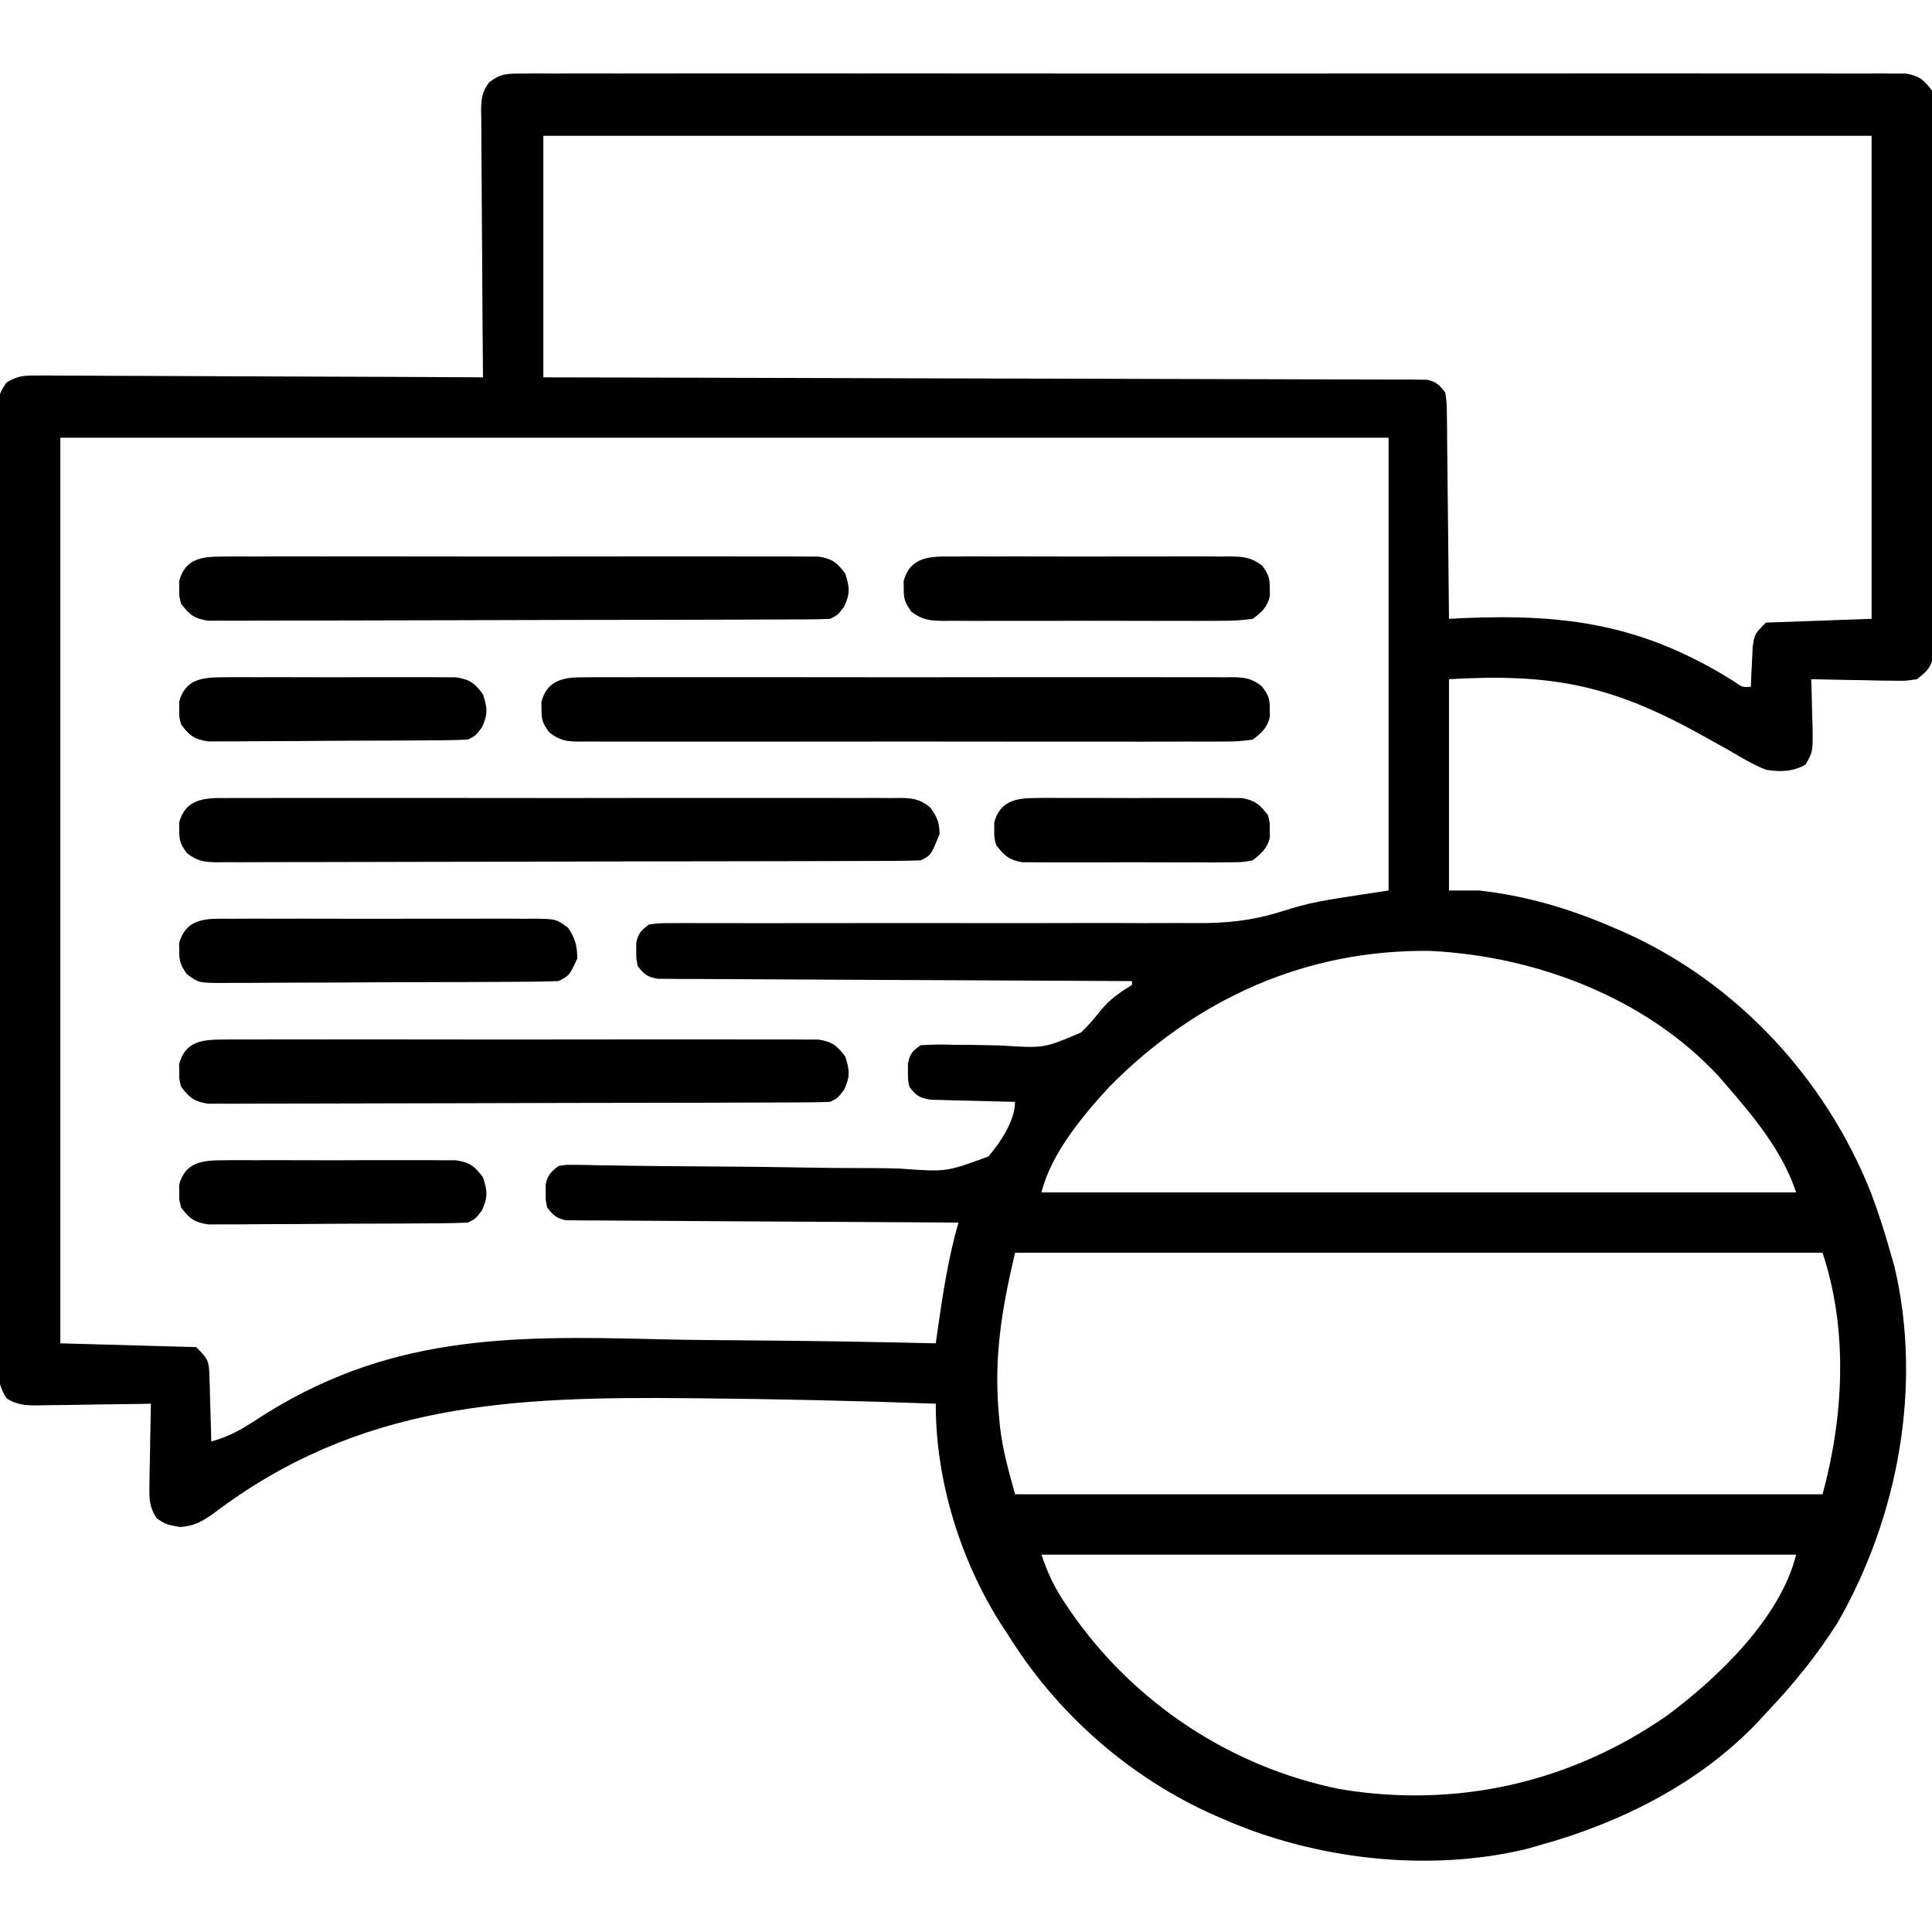
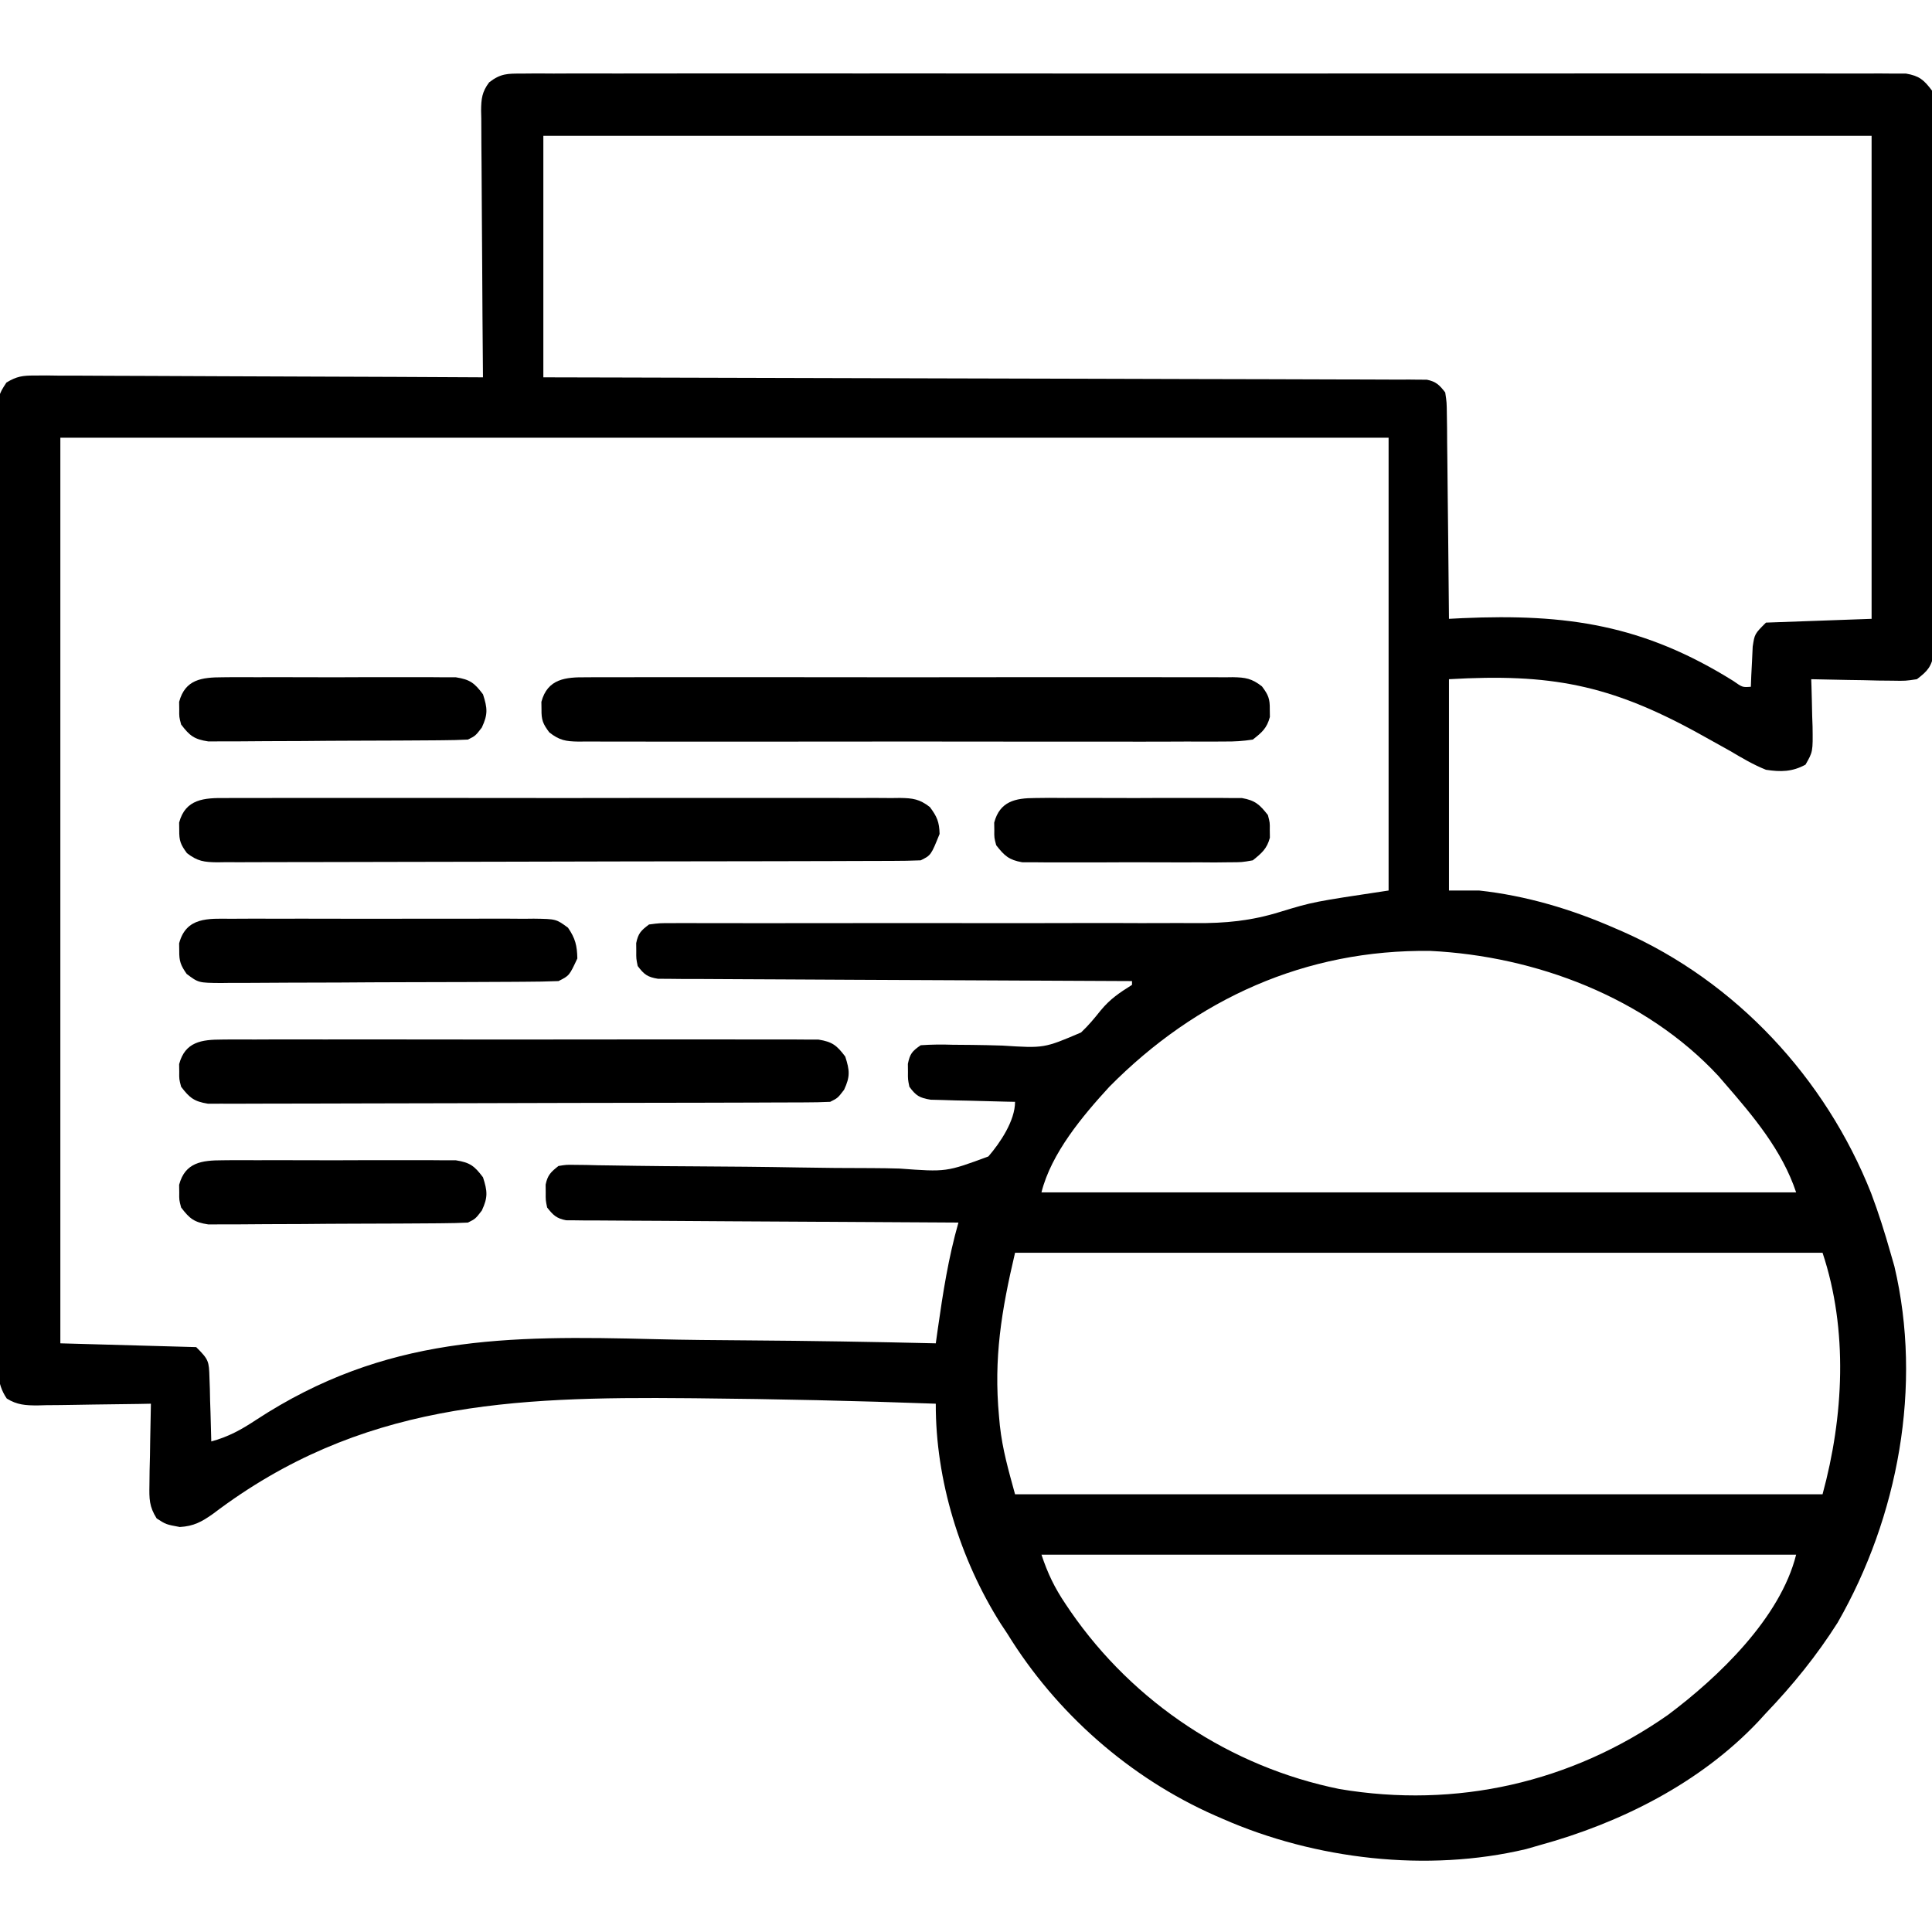
<svg xmlns="http://www.w3.org/2000/svg" width="72" height="72" viewBox="0 0 72 72" fill="none">
  <g clip-path="url(#clip0_1485_7561)">
    <path d="M19.455 2.742C19.733 2.739 19.733 2.739 20.016 2.737C20.222 2.738 20.427 2.74 20.633 2.741C20.851 2.74 21.07 2.739 21.288 2.738C21.888 2.736 22.489 2.737 23.089 2.739C23.736 2.74 24.384 2.738 25.031 2.737C26.299 2.734 27.568 2.735 28.836 2.736C29.866 2.738 30.897 2.738 31.927 2.737C32.074 2.737 32.221 2.737 32.371 2.737C32.669 2.737 32.967 2.737 33.264 2.736C36.057 2.735 38.849 2.737 41.642 2.74C44.039 2.742 46.437 2.742 48.835 2.739C51.617 2.736 54.399 2.735 57.182 2.737C57.478 2.737 57.775 2.737 58.071 2.737C58.29 2.737 58.29 2.737 58.514 2.737C59.543 2.738 60.573 2.737 61.602 2.736C62.857 2.734 64.111 2.735 65.365 2.738C66.006 2.739 66.646 2.74 67.286 2.738C67.872 2.736 68.457 2.737 69.043 2.74C69.255 2.741 69.468 2.74 69.68 2.739C69.968 2.737 70.256 2.739 70.543 2.742C70.784 2.742 70.784 2.742 71.029 2.742C71.529 2.828 71.695 2.975 71.999 3.375C72.07 3.776 72.07 3.776 72.071 4.25C72.072 4.43 72.074 4.61 72.076 4.795C72.075 4.994 72.073 5.193 72.072 5.392C72.073 5.602 72.074 5.812 72.075 6.021C72.078 6.591 72.077 7.16 72.075 7.73C72.073 8.325 72.075 8.921 72.076 9.517C72.077 10.518 72.075 11.518 72.073 12.519C72.07 13.676 72.071 14.833 72.074 15.99C72.076 16.983 72.077 17.976 72.075 18.969C72.074 19.563 72.074 20.156 72.076 20.749C72.078 21.307 72.077 21.864 72.073 22.422C72.073 22.627 72.073 22.832 72.074 23.037C72.076 23.316 72.073 23.595 72.071 23.875C72.07 24.109 72.07 24.109 72.07 24.349C71.983 24.844 71.834 25.011 71.437 25.312C71.012 25.376 71.012 25.376 70.521 25.367C70.257 25.365 70.257 25.365 69.988 25.362C69.713 25.355 69.713 25.355 69.433 25.348C69.248 25.345 69.062 25.343 68.872 25.34C68.414 25.333 67.957 25.324 67.499 25.312C67.504 25.436 67.504 25.436 67.508 25.562C67.52 25.936 67.527 26.309 67.535 26.683C67.542 26.878 67.542 26.878 67.549 27.076C67.562 28.015 67.562 28.015 67.286 28.496C66.794 28.766 66.355 28.772 65.812 28.687C65.339 28.498 64.912 28.244 64.475 27.985C64.211 27.837 63.948 27.69 63.683 27.544C63.477 27.43 63.477 27.43 63.267 27.313C59.982 25.509 57.767 25.093 53.999 25.312C53.999 27.911 53.999 30.51 53.999 33.187C54.371 33.187 54.742 33.187 55.124 33.187C56.879 33.379 58.576 33.886 60.187 34.594C60.279 34.633 60.371 34.673 60.466 34.714C64.698 36.583 68.032 40.179 69.731 44.465C70.007 45.196 70.24 45.936 70.453 46.687C70.525 46.936 70.525 46.936 70.598 47.19C71.652 51.65 70.74 56.536 68.484 60.469C67.71 61.692 66.812 62.799 65.812 63.844C65.716 63.949 65.62 64.054 65.521 64.162C63.352 66.454 60.388 67.939 57.374 68.766C57.209 68.813 57.044 68.861 56.874 68.91C53.184 69.787 49.006 69.295 45.562 67.781C45.47 67.741 45.378 67.701 45.283 67.66C42.108 66.259 39.364 63.844 37.546 60.891C37.462 60.764 37.378 60.637 37.291 60.506C35.775 58.11 34.863 55.148 34.874 52.312C31.916 52.203 28.958 52.138 25.997 52.11C25.889 52.109 25.781 52.108 25.669 52.107C19.065 52.046 13.405 52.267 7.941 56.414C7.521 56.712 7.217 56.878 6.7 56.907C6.187 56.812 6.187 56.812 5.839 56.588C5.558 56.144 5.56 55.857 5.569 55.334C5.571 55.158 5.573 54.982 5.575 54.801C5.58 54.618 5.584 54.435 5.589 54.246C5.592 54.061 5.594 53.876 5.597 53.685C5.604 53.227 5.613 52.77 5.624 52.312C5.474 52.315 5.324 52.318 5.169 52.321C4.61 52.331 4.051 52.338 3.492 52.343C3.251 52.346 3.009 52.35 2.767 52.355C2.42 52.362 2.072 52.365 1.724 52.367C1.563 52.372 1.563 52.372 1.397 52.376C0.954 52.376 0.633 52.357 0.252 52.119C-0.146 51.537 -0.078 50.966 -0.072 50.277C-0.073 50.049 -0.073 50.049 -0.075 49.817C-0.077 49.307 -0.075 48.797 -0.073 48.287C-0.074 47.922 -0.075 47.557 -0.076 47.192C-0.079 46.303 -0.078 45.414 -0.077 44.524C-0.075 43.802 -0.075 43.079 -0.076 42.356C-0.076 42.253 -0.076 42.151 -0.076 42.045C-0.076 41.836 -0.076 41.627 -0.077 41.418C-0.078 39.459 -0.076 37.501 -0.073 35.542C-0.071 33.861 -0.071 32.179 -0.074 30.498C-0.077 28.546 -0.078 26.595 -0.076 24.643C-0.076 24.435 -0.076 24.227 -0.076 24.019C-0.076 23.916 -0.076 23.814 -0.076 23.708C-0.075 22.986 -0.076 22.265 -0.077 21.543C-0.079 20.571 -0.078 19.6 -0.075 18.628C-0.074 18.271 -0.074 17.914 -0.075 17.557C-0.077 17.071 -0.075 16.584 -0.072 16.098C-0.073 15.956 -0.075 15.813 -0.076 15.667C-0.065 14.724 -0.065 14.724 0.24 14.256C0.623 14.025 0.845 13.993 1.292 13.995C1.513 13.994 1.513 13.994 1.738 13.992C1.9 13.995 2.061 13.996 2.226 13.999C2.397 13.998 2.567 13.998 2.742 13.998C3.208 13.999 3.674 14.002 4.14 14.005C4.627 14.009 5.115 14.009 5.602 14.01C6.524 14.012 7.446 14.016 8.369 14.022C9.419 14.028 10.469 14.031 11.519 14.034C13.679 14.04 15.839 14.05 17.999 14.062C17.998 13.93 17.997 13.797 17.996 13.661C17.984 12.411 17.976 11.161 17.97 9.911C17.967 9.269 17.963 8.626 17.957 7.984C17.951 7.364 17.948 6.744 17.946 6.123C17.945 5.887 17.943 5.65 17.94 5.414C17.936 5.082 17.935 4.751 17.936 4.42C17.933 4.322 17.931 4.224 17.929 4.123C17.933 3.683 17.962 3.425 18.229 3.069C18.662 2.735 18.912 2.742 19.455 2.742ZM20.249 5.062C20.249 8.032 20.249 11.002 20.249 14.062C21.253 14.065 22.256 14.066 23.289 14.069C26.497 14.075 29.704 14.084 32.911 14.095C33.41 14.096 33.907 14.098 34.406 14.099C34.505 14.1 34.604 14.1 34.706 14.1C36.312 14.105 37.919 14.109 39.526 14.112C41.173 14.115 42.821 14.119 44.469 14.126C45.395 14.129 46.32 14.132 47.246 14.132C48.117 14.133 48.987 14.136 49.858 14.14C50.178 14.142 50.498 14.142 50.819 14.142C51.255 14.142 51.69 14.144 52.126 14.147C52.318 14.146 52.318 14.146 52.514 14.145C52.63 14.146 52.747 14.148 52.867 14.149C52.967 14.149 53.068 14.149 53.172 14.15C53.519 14.22 53.644 14.348 53.859 14.625C53.915 14.996 53.915 14.996 53.92 15.447C53.922 15.616 53.925 15.785 53.928 15.959C53.929 16.233 53.929 16.233 53.931 16.512C53.933 16.7 53.936 16.889 53.938 17.078C53.945 17.573 53.949 18.069 53.953 18.565C53.957 19.071 53.964 19.578 53.97 20.084C53.982 21.077 53.992 22.07 53.999 23.062C54.162 23.054 54.324 23.046 54.492 23.037C58.404 22.864 61.251 23.29 64.596 25.377C64.937 25.617 64.937 25.617 65.249 25.594C65.255 25.456 65.26 25.319 65.265 25.178C65.279 24.91 65.279 24.91 65.293 24.636C65.302 24.458 65.31 24.28 65.318 24.097C65.39 23.625 65.39 23.625 65.812 23.203C67.111 23.157 68.411 23.11 69.749 23.062C69.749 17.122 69.749 11.182 69.749 5.062C53.414 5.062 37.079 5.062 20.249 5.062ZM2.249 16.312C2.249 27.45 2.249 38.587 2.249 50.062C3.92 50.109 5.591 50.155 7.312 50.203C7.779 50.67 7.788 50.725 7.806 51.343C7.811 51.481 7.816 51.619 7.821 51.762C7.826 51.978 7.826 51.978 7.83 52.198C7.835 52.344 7.84 52.489 7.845 52.639C7.857 52.999 7.866 53.359 7.874 53.719C8.512 53.546 8.995 53.278 9.538 52.919C14.355 49.766 18.88 49.767 24.421 49.907C25.565 49.936 26.708 49.944 27.852 49.952C30.193 49.968 32.534 50.007 34.874 50.062C34.9 49.879 34.925 49.696 34.952 49.507C35.142 48.17 35.346 46.862 35.718 45.562C35.642 45.562 35.565 45.562 35.486 45.561C33.627 45.553 31.768 45.542 29.909 45.529C29.01 45.523 28.111 45.517 27.212 45.514C26.345 45.51 25.478 45.504 24.611 45.497C24.28 45.495 23.948 45.493 23.617 45.492C23.154 45.491 22.691 45.487 22.228 45.483C22.021 45.483 22.021 45.483 21.81 45.483C21.684 45.481 21.558 45.48 21.428 45.478C21.319 45.477 21.209 45.477 21.097 45.476C20.738 45.408 20.613 45.284 20.39 45C20.334 44.727 20.334 44.727 20.337 44.437C20.336 44.342 20.335 44.246 20.334 44.147C20.408 43.79 20.527 43.679 20.812 43.453C21.106 43.405 21.106 43.405 21.452 43.411C21.583 43.413 21.715 43.414 21.85 43.415C21.994 43.419 22.137 43.422 22.285 43.426C22.437 43.428 22.589 43.43 22.745 43.432C23.075 43.436 23.405 43.441 23.735 43.447C24.436 43.458 25.138 43.462 25.84 43.466C27.147 43.473 28.454 43.484 29.761 43.508C30.669 43.525 31.578 43.532 32.486 43.532C32.832 43.533 33.178 43.539 33.524 43.549C35.266 43.678 35.266 43.678 36.835 43.097C37.276 42.585 37.828 41.766 37.828 41.062C37.723 41.06 37.619 41.058 37.511 41.056C37.04 41.046 36.568 41.032 36.096 41.019C35.85 41.014 35.85 41.014 35.599 41.009C35.441 41.004 35.284 40.999 35.122 40.994C34.977 40.99 34.832 40.986 34.682 40.983C34.267 40.914 34.136 40.836 33.89 40.5C33.834 40.227 33.834 40.227 33.837 39.937C33.836 39.842 33.835 39.746 33.834 39.647C33.912 39.27 33.991 39.175 34.312 38.953C34.718 38.925 35.094 38.921 35.498 38.935C35.74 38.938 35.981 38.94 36.223 38.941C36.602 38.946 36.981 38.953 37.36 38.966C38.911 39.065 38.911 39.065 40.287 38.478C40.563 38.218 40.783 37.953 41.021 37.654C41.381 37.22 41.715 37.001 42.187 36.703C42.187 36.657 42.187 36.61 42.187 36.562C42.048 36.562 42.048 36.562 41.907 36.561C39.661 36.553 37.414 36.542 35.168 36.529C34.082 36.523 32.995 36.517 31.909 36.514C30.962 36.511 30.016 36.506 29.069 36.499C28.568 36.496 28.066 36.493 27.565 36.492C27.006 36.491 26.447 36.487 25.887 36.483C25.72 36.483 25.554 36.483 25.382 36.483C25.23 36.481 25.078 36.48 24.921 36.478C24.789 36.477 24.656 36.477 24.52 36.476C24.127 36.412 24.002 36.315 23.765 36C23.709 35.727 23.709 35.727 23.712 35.437C23.711 35.342 23.71 35.246 23.709 35.147C23.784 34.782 23.888 34.677 24.187 34.453C24.581 34.401 24.581 34.401 25.07 34.402C25.348 34.401 25.348 34.401 25.632 34.4C25.838 34.401 26.044 34.402 26.249 34.403C26.466 34.403 26.682 34.403 26.899 34.403C27.366 34.402 27.832 34.402 28.299 34.404C29.04 34.406 29.78 34.405 30.52 34.403C32.493 34.399 34.466 34.399 36.44 34.402C37.734 34.404 39.029 34.403 40.323 34.399C41.057 34.397 41.79 34.398 42.524 34.402C42.984 34.403 43.444 34.401 43.904 34.399C44.115 34.399 44.326 34.399 44.537 34.401C45.663 34.412 46.631 34.318 47.711 33.982C48.937 33.609 48.937 33.609 51.749 33.187C51.749 27.619 51.749 22.05 51.749 16.312C35.414 16.312 19.079 16.312 2.249 16.312ZM41.343 40.5C40.343 41.589 39.177 42.978 38.812 44.437C48.093 44.437 57.374 44.437 66.937 44.437C66.414 42.868 65.341 41.598 64.265 40.359C64.191 40.273 64.117 40.187 64.04 40.098C61.321 37.17 57.224 35.63 53.306 35.438C48.659 35.375 44.58 37.226 41.343 40.5ZM37.828 46.687C37.317 48.856 37.029 50.619 37.23 52.778C37.24 52.891 37.251 53.003 37.261 53.119C37.361 54.028 37.58 54.78 37.828 55.687C47.758 55.687 57.689 55.687 67.921 55.687C68.708 52.802 68.881 49.567 67.921 46.687C57.99 46.687 48.059 46.687 37.828 46.687ZM38.812 57.937C39.047 58.643 39.301 59.17 39.708 59.774C39.77 59.866 39.831 59.957 39.895 60.051C42.249 63.459 45.857 65.848 49.918 66.672C54.276 67.406 58.555 66.433 62.157 63.912C64.046 62.499 66.347 60.298 66.937 57.937C57.656 57.937 48.374 57.937 38.812 57.937Z" fill="black" />
    <path d="M8.402 29.741C8.512 29.74 8.623 29.739 8.736 29.738C9.106 29.736 9.476 29.738 9.846 29.739C10.112 29.739 10.377 29.738 10.642 29.736C11.363 29.734 12.083 29.735 12.804 29.737C13.557 29.738 14.31 29.737 15.064 29.736C16.329 29.735 17.595 29.736 18.86 29.739C20.324 29.742 21.788 29.741 23.251 29.738C24.507 29.735 25.763 29.735 27.019 29.736C27.77 29.737 28.52 29.738 29.27 29.736C29.976 29.734 30.681 29.735 31.387 29.738C31.646 29.739 31.905 29.739 32.164 29.738C32.518 29.736 32.871 29.738 33.224 29.741C33.327 29.74 33.43 29.738 33.536 29.737C34.017 29.744 34.269 29.778 34.654 30.077C34.92 30.434 35.005 30.631 35.016 31.078C34.696 31.871 34.696 31.871 34.313 32.062C33.96 32.077 33.611 32.083 33.258 32.083C33.093 32.084 33.093 32.084 32.924 32.084C32.553 32.086 32.182 32.087 31.811 32.087C31.546 32.088 31.281 32.089 31.016 32.09C30.294 32.092 29.573 32.094 28.851 32.095C28.4 32.096 27.95 32.097 27.499 32.097C26.091 32.1 24.682 32.102 23.273 32.103C21.645 32.105 20.018 32.108 18.39 32.114C17.133 32.118 15.876 32.12 14.618 32.121C13.867 32.121 13.116 32.123 12.364 32.126C11.658 32.129 10.951 32.13 10.244 32.129C9.985 32.128 9.725 32.129 9.465 32.131C9.111 32.134 8.758 32.133 8.404 32.131C8.249 32.133 8.249 32.133 8.091 32.136C7.606 32.129 7.356 32.096 6.968 31.794C6.732 31.475 6.674 31.329 6.68 30.937C6.678 30.798 6.678 30.798 6.676 30.656C6.91 29.773 7.613 29.731 8.402 29.741Z" fill="black" />
    <path d="M21.859 25.241C22.018 25.239 22.018 25.239 22.18 25.238C22.534 25.236 22.889 25.238 23.243 25.239C23.497 25.239 23.751 25.238 24.005 25.236C24.696 25.234 25.386 25.235 26.076 25.237C26.798 25.238 27.52 25.237 28.242 25.236C29.455 25.235 30.667 25.236 31.88 25.239C33.282 25.242 34.684 25.241 36.087 25.238C37.29 25.235 38.493 25.235 39.697 25.236C40.416 25.237 41.135 25.238 41.854 25.236C42.53 25.234 43.206 25.235 43.882 25.238C44.13 25.239 44.378 25.239 44.626 25.238C44.965 25.236 45.303 25.238 45.642 25.241C45.74 25.24 45.839 25.238 45.941 25.237C46.416 25.245 46.651 25.284 47.03 25.58C47.269 25.9 47.327 26.043 47.321 26.437C47.323 26.576 47.323 26.576 47.325 26.718C47.214 27.139 47.029 27.295 46.688 27.562C46.319 27.618 46.01 27.638 45.642 27.634C45.483 27.635 45.483 27.635 45.321 27.636C44.967 27.639 44.612 27.637 44.258 27.635C44.004 27.636 43.75 27.637 43.495 27.638C42.805 27.641 42.115 27.64 41.425 27.638C40.703 27.636 39.981 27.638 39.259 27.639C38.046 27.64 36.834 27.638 35.621 27.636C34.219 27.633 32.817 27.634 31.414 27.637C30.211 27.639 29.008 27.64 27.804 27.638C27.085 27.637 26.366 27.637 25.647 27.639C24.971 27.641 24.295 27.639 23.619 27.636C23.371 27.635 23.123 27.636 22.875 27.637C22.536 27.638 22.198 27.637 21.859 27.634C21.711 27.636 21.711 27.636 21.56 27.637C21.085 27.63 20.85 27.591 20.471 27.294C20.232 26.975 20.174 26.831 20.18 26.437C20.178 26.298 20.178 26.298 20.176 26.156C20.405 25.292 21.083 25.231 21.859 25.241Z" fill="black" />
    <path d="M8.274 38.741C8.419 38.739 8.419 38.739 8.566 38.738C8.89 38.736 9.213 38.738 9.537 38.739C9.769 38.739 10.001 38.738 10.232 38.736C10.862 38.734 11.492 38.735 12.122 38.737C12.781 38.738 13.44 38.737 14.099 38.736C15.205 38.735 16.312 38.736 17.418 38.739C18.698 38.742 19.978 38.741 21.257 38.738C22.355 38.735 23.454 38.735 24.552 38.736C25.208 38.737 25.864 38.737 26.52 38.736C27.137 38.734 27.754 38.735 28.371 38.738C28.598 38.739 28.824 38.739 29.05 38.738C29.36 38.736 29.668 38.738 29.977 38.741C30.237 38.741 30.237 38.741 30.501 38.742C31.023 38.826 31.185 38.959 31.5 39.375C31.666 39.893 31.688 40.118 31.456 40.614C31.219 40.922 31.219 40.922 30.938 41.062C30.629 41.077 30.32 41.082 30.011 41.083C29.867 41.084 29.867 41.084 29.719 41.084C29.395 41.086 29.071 41.087 28.746 41.087C28.514 41.088 28.282 41.089 28.051 41.09C27.42 41.092 26.788 41.094 26.157 41.095C25.763 41.096 25.369 41.097 24.975 41.097C23.743 41.1 22.511 41.102 21.279 41.103C19.856 41.105 18.432 41.108 17.009 41.114C15.909 41.118 14.81 41.12 13.71 41.121C13.053 41.121 12.396 41.123 11.739 41.126C11.121 41.129 10.503 41.13 9.885 41.129C9.658 41.128 9.431 41.129 9.204 41.131C8.895 41.134 8.585 41.133 8.276 41.131C8.016 41.131 8.016 41.131 7.75 41.132C7.231 41.049 7.066 40.912 6.75 40.5C6.676 40.218 6.676 40.218 6.68 39.937C6.678 39.798 6.678 39.798 6.676 39.656C6.897 38.825 7.509 38.742 8.274 38.741Z" fill="black" />
-     <path d="M8.274 20.741C8.419 20.739 8.419 20.739 8.566 20.738C8.89 20.736 9.213 20.738 9.537 20.739C9.769 20.739 10.001 20.738 10.232 20.736C10.862 20.734 11.492 20.735 12.122 20.737C12.781 20.738 13.44 20.737 14.099 20.736C15.205 20.735 16.312 20.736 17.418 20.739C18.698 20.742 19.978 20.741 21.257 20.738C22.355 20.735 23.454 20.735 24.552 20.736C25.208 20.737 25.864 20.738 26.52 20.736C27.137 20.734 27.754 20.735 28.371 20.738C28.598 20.739 28.824 20.739 29.05 20.738C29.36 20.736 29.668 20.738 29.977 20.741C30.237 20.741 30.237 20.741 30.501 20.741C31.023 20.826 31.185 20.959 31.5 21.375C31.666 21.893 31.688 22.118 31.456 22.614C31.219 22.922 31.219 22.922 30.938 23.062C30.629 23.077 30.32 23.082 30.011 23.083C29.867 23.084 29.867 23.084 29.719 23.084C29.395 23.086 29.071 23.087 28.746 23.087C28.514 23.088 28.282 23.089 28.051 23.09C27.42 23.092 26.788 23.094 26.157 23.095C25.763 23.096 25.369 23.097 24.975 23.098C23.743 23.1 22.511 23.102 21.279 23.103C19.856 23.105 18.432 23.108 17.009 23.114C15.909 23.118 14.81 23.12 13.71 23.121C13.053 23.121 12.396 23.122 11.739 23.126C11.121 23.129 10.503 23.13 9.885 23.128C9.658 23.128 9.431 23.129 9.204 23.131C8.895 23.134 8.585 23.133 8.276 23.131C8.016 23.131 8.016 23.131 7.75 23.132C7.231 23.049 7.066 22.912 6.75 22.5C6.676 22.218 6.676 22.218 6.68 21.937C6.678 21.798 6.678 21.798 6.676 21.656C6.897 20.825 7.509 20.742 8.274 20.741Z" fill="black" />
    <path d="M8.607 34.24C8.738 34.239 8.869 34.238 9.004 34.237C9.436 34.234 9.869 34.236 10.301 34.238C10.602 34.237 10.902 34.237 11.203 34.236C11.833 34.235 12.463 34.236 13.092 34.239C13.9 34.242 14.708 34.24 15.515 34.237C16.136 34.235 16.756 34.236 17.377 34.237C17.675 34.238 17.973 34.237 18.271 34.236C18.687 34.234 19.103 34.236 19.519 34.24C19.642 34.239 19.765 34.237 19.892 34.236C20.725 34.248 20.725 34.248 21.167 34.572C21.44 34.969 21.506 35.238 21.516 35.719C21.216 36.361 21.216 36.361 20.813 36.562C20.391 36.579 19.973 36.586 19.551 36.587C19.42 36.588 19.289 36.589 19.154 36.59C18.72 36.593 18.286 36.595 17.852 36.596C17.704 36.596 17.556 36.597 17.404 36.598C16.621 36.601 15.838 36.603 15.055 36.604C14.245 36.605 13.435 36.61 12.625 36.616C12.003 36.62 11.382 36.621 10.76 36.621C10.461 36.622 10.163 36.624 9.864 36.626C9.447 36.63 9.029 36.63 8.612 36.629C8.488 36.63 8.364 36.632 8.237 36.634C7.399 36.627 7.399 36.627 6.955 36.295C6.734 35.976 6.674 35.821 6.68 35.438C6.678 35.298 6.678 35.298 6.676 35.156C6.938 34.169 7.763 34.232 8.607 34.24Z" fill="black" />
-     <path d="M35.504 20.74C35.624 20.739 35.744 20.738 35.867 20.737C36.263 20.734 36.659 20.736 37.055 20.738C37.331 20.737 37.606 20.737 37.881 20.736C38.458 20.735 39.035 20.736 39.612 20.739C40.351 20.742 41.091 20.741 41.83 20.737C42.399 20.735 42.967 20.736 43.536 20.737C43.809 20.738 44.081 20.737 44.354 20.736C44.735 20.734 45.116 20.736 45.497 20.74C45.61 20.738 45.723 20.737 45.839 20.736C46.345 20.744 46.631 20.769 47.039 21.081C47.268 21.399 47.327 21.549 47.321 21.938C47.323 22.077 47.323 22.077 47.325 22.219C47.212 22.645 47.039 22.794 46.688 23.062C46.273 23.118 45.911 23.139 45.497 23.135C45.317 23.137 45.317 23.137 45.134 23.138C44.738 23.141 44.342 23.139 43.946 23.137C43.67 23.138 43.395 23.138 43.12 23.139C42.543 23.14 41.966 23.138 41.389 23.136C40.65 23.133 39.91 23.134 39.17 23.138C38.602 23.14 38.034 23.139 37.465 23.138C37.193 23.137 36.92 23.138 36.647 23.139C36.266 23.141 35.885 23.138 35.504 23.135C35.391 23.136 35.278 23.137 35.162 23.139C34.656 23.131 34.37 23.106 33.962 22.794C33.733 22.475 33.674 22.326 33.68 21.938C33.678 21.798 33.678 21.798 33.676 21.656C33.922 20.729 34.685 20.731 35.504 20.74Z" fill="black" />
    <path d="M8.297 43.24C8.395 43.239 8.493 43.238 8.594 43.237C8.917 43.234 9.24 43.236 9.563 43.238C9.788 43.237 10.013 43.237 10.238 43.236C10.709 43.235 11.179 43.236 11.65 43.239C12.254 43.242 12.857 43.24 13.46 43.237C13.925 43.235 14.389 43.236 14.853 43.237C15.076 43.238 15.298 43.237 15.521 43.236C15.832 43.234 16.142 43.237 16.454 43.24C16.719 43.24 16.719 43.24 16.99 43.241C17.519 43.325 17.682 43.452 18 43.875C18.166 44.393 18.188 44.618 17.956 45.114C17.719 45.422 17.719 45.422 17.438 45.562C17.121 45.578 16.803 45.585 16.485 45.587C16.388 45.588 16.29 45.589 16.189 45.59C15.864 45.593 15.54 45.595 15.216 45.596C15.105 45.596 14.994 45.597 14.88 45.598C14.294 45.601 13.708 45.603 13.122 45.604C12.516 45.605 11.911 45.61 11.305 45.616C10.84 45.62 10.374 45.621 9.909 45.621C9.685 45.622 9.462 45.624 9.239 45.626C8.927 45.63 8.614 45.63 8.302 45.629C8.124 45.629 7.946 45.63 7.763 45.631C7.234 45.55 7.07 45.42 6.75 45C6.676 44.719 6.676 44.719 6.68 44.438C6.678 44.298 6.678 44.298 6.676 44.156C6.9 43.314 7.525 43.242 8.297 43.24Z" fill="black" />
    <path d="M8.297 25.24C8.395 25.239 8.493 25.238 8.594 25.237C8.917 25.234 9.24 25.236 9.563 25.238C9.788 25.237 10.013 25.237 10.238 25.236C10.709 25.235 11.179 25.236 11.65 25.239C12.254 25.242 12.857 25.241 13.46 25.237C13.925 25.235 14.389 25.236 14.853 25.237C15.076 25.238 15.298 25.237 15.521 25.236C15.832 25.234 16.142 25.237 16.454 25.24C16.719 25.24 16.719 25.24 16.99 25.241C17.519 25.325 17.682 25.452 18 25.875C18.166 26.393 18.188 26.618 17.956 27.114C17.719 27.422 17.719 27.422 17.438 27.562C17.121 27.578 16.803 27.585 16.485 27.587C16.388 27.588 16.29 27.589 16.189 27.59C15.864 27.593 15.54 27.595 15.216 27.596C15.105 27.596 14.994 27.597 14.88 27.598C14.294 27.601 13.708 27.603 13.122 27.604C12.516 27.605 11.911 27.61 11.305 27.616C10.84 27.62 10.374 27.621 9.909 27.621C9.685 27.622 9.462 27.624 9.239 27.626C8.927 27.63 8.614 27.63 8.302 27.629C8.124 27.629 7.946 27.63 7.763 27.631C7.234 27.55 7.07 27.42 6.75 27C6.676 26.719 6.676 26.719 6.68 26.438C6.678 26.298 6.678 26.298 6.676 26.156C6.9 25.314 7.525 25.242 8.297 25.24Z" fill="black" />
    <path d="M38.569 29.74C38.747 29.738 38.926 29.736 39.109 29.734C39.304 29.735 39.498 29.736 39.692 29.738C39.892 29.737 40.091 29.737 40.291 29.736C40.709 29.735 41.127 29.737 41.545 29.739C42.08 29.742 42.615 29.741 43.151 29.737C43.563 29.735 43.975 29.736 44.387 29.737C44.584 29.738 44.782 29.737 44.979 29.736C45.255 29.734 45.531 29.737 45.807 29.74C45.964 29.74 46.121 29.741 46.282 29.741C46.778 29.828 46.944 29.984 47.251 30.375C47.325 30.656 47.325 30.656 47.321 30.938C47.323 31.077 47.323 31.077 47.325 31.219C47.215 31.633 47.019 31.795 46.688 32.062C46.282 32.134 46.282 32.134 45.807 32.135C45.629 32.137 45.45 32.139 45.267 32.141C45.072 32.14 44.878 32.139 44.684 32.137C44.484 32.138 44.285 32.138 44.085 32.139C43.667 32.14 43.249 32.139 42.831 32.136C42.296 32.133 41.761 32.135 41.225 32.138C40.813 32.14 40.401 32.139 39.989 32.138C39.792 32.137 39.594 32.138 39.397 32.139C39.121 32.141 38.845 32.138 38.569 32.135C38.412 32.135 38.255 32.134 38.093 32.134C37.598 32.047 37.432 31.891 37.126 31.5C37.051 31.219 37.051 31.219 37.055 30.938C37.053 30.798 37.053 30.798 37.051 30.656C37.261 29.866 37.833 29.742 38.569 29.74Z" fill="black" />
  </g>
  <defs>
    <clipPath id="clip0_1485_7561">
      <rect width="72" height="72" fill="white" />
    </clipPath>
  </defs>
</svg>